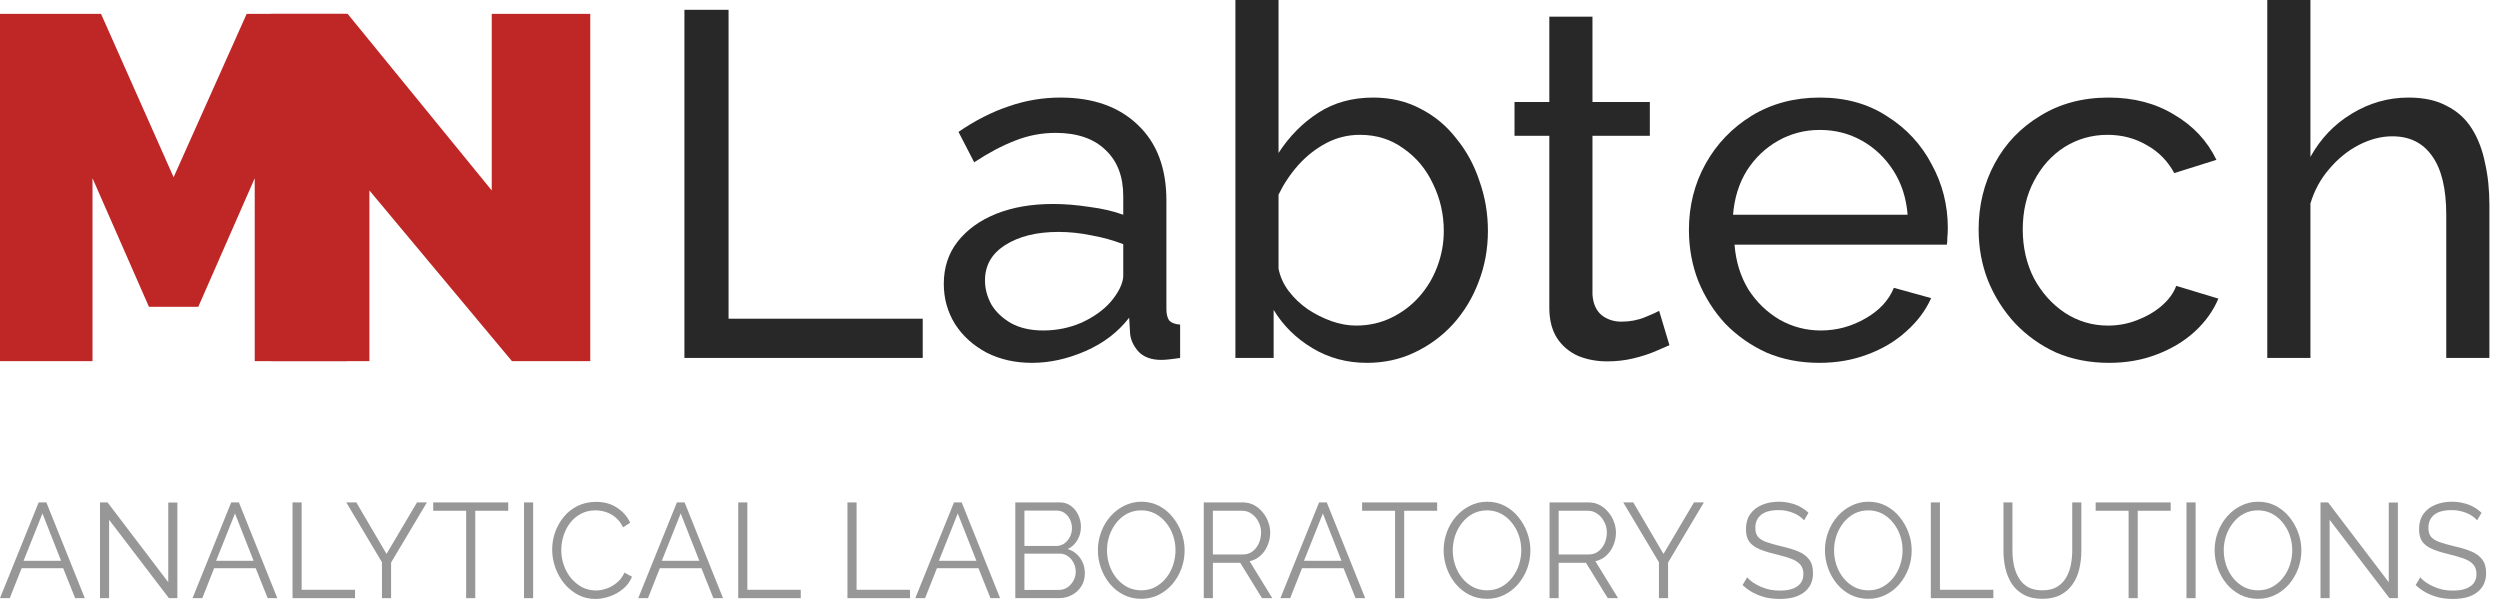
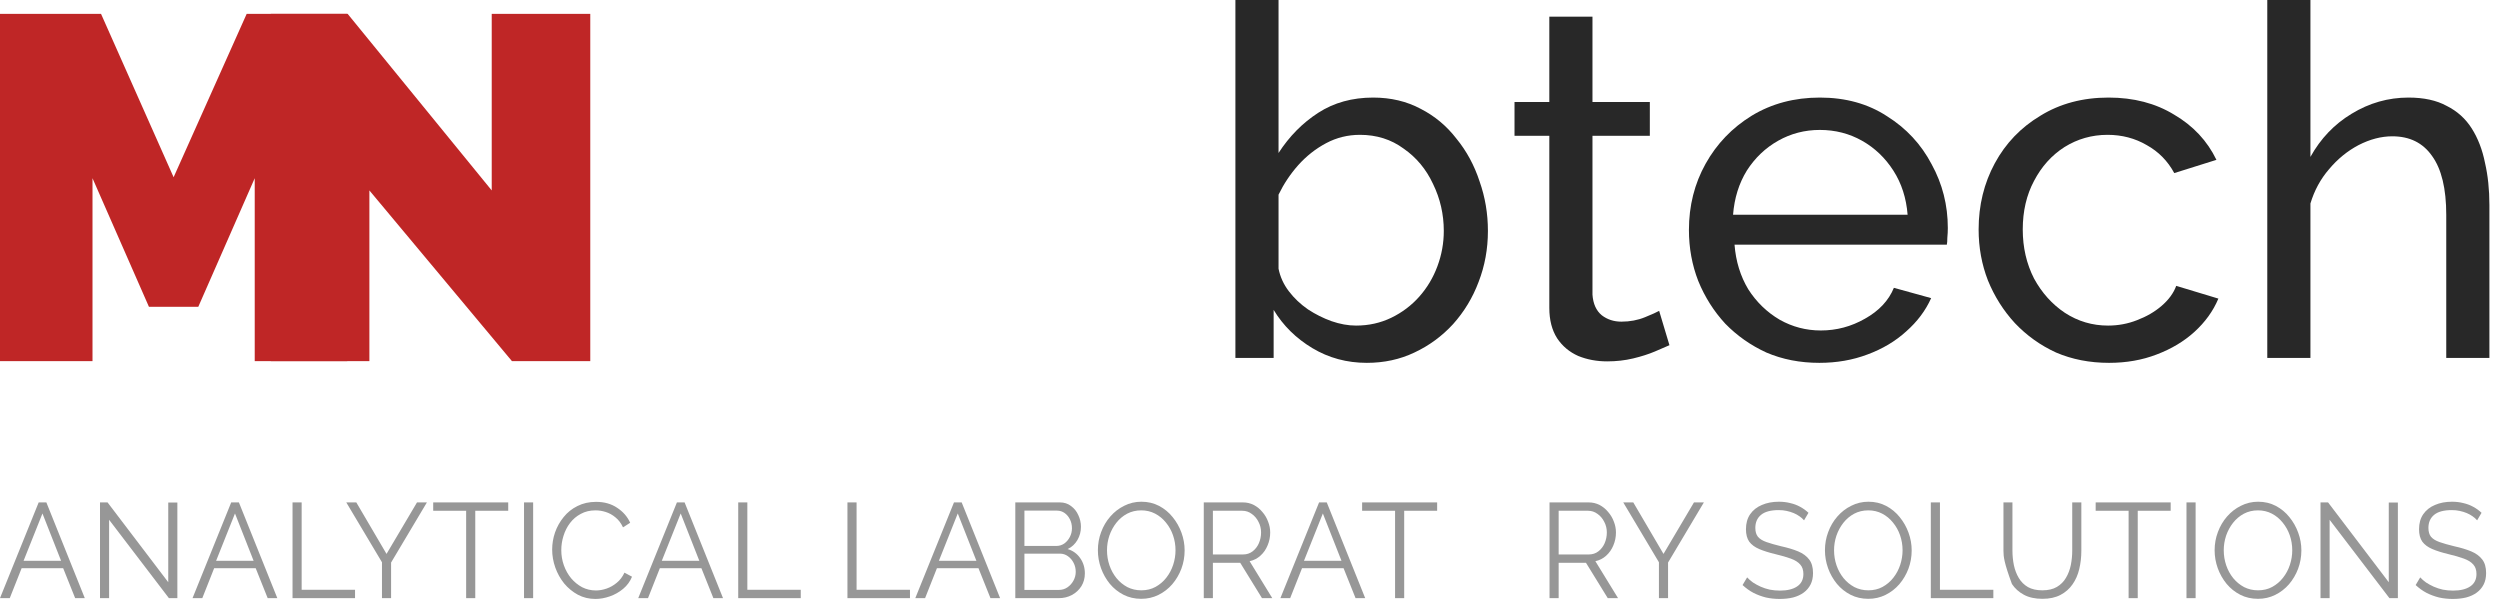
<svg xmlns="http://www.w3.org/2000/svg" width="180" height="44" viewBox="0 0 180 44" fill="none">
  <path d="M18.34 26V12.831L14.276 22.091H10.724L6.66 12.831V26H0V1H7.275L12.5 12.761L17.76 1H25V26H18.34Z" fill="#BF2626" />
  <path d="M26.596 13.711V26H19.5V1H25.032L35.404 13.711V1H42.5V26H36.859L26.596 13.711Z" fill="#BF2626" />
-   <path d="M49.278 25.771V0.706H52.456V22.947H66.436V25.771H49.278Z" fill="#282828" />
-   <path d="M67.953 20.441C67.953 19.264 68.283 18.252 68.942 17.405C69.624 16.534 70.554 15.863 71.731 15.392C72.907 14.922 74.273 14.686 75.826 14.686C76.65 14.686 77.52 14.757 78.438 14.898C79.356 15.016 80.168 15.204 80.874 15.463V14.121C80.874 12.709 80.451 11.603 79.603 10.803C78.756 9.979 77.556 9.567 76.002 9.567C74.99 9.567 74.014 9.756 73.072 10.132C72.154 10.485 71.178 11.003 70.142 11.685L69.012 9.497C70.213 8.673 71.413 8.061 72.613 7.661C73.814 7.237 75.061 7.025 76.356 7.025C78.709 7.025 80.568 7.684 81.933 9.002C83.299 10.297 83.981 12.109 83.981 14.439V22.241C83.981 22.618 84.052 22.9 84.193 23.088C84.358 23.253 84.617 23.347 84.969 23.371V25.771C84.664 25.819 84.393 25.854 84.157 25.877C83.946 25.901 83.769 25.913 83.628 25.913C82.898 25.913 82.345 25.713 81.969 25.312C81.616 24.912 81.416 24.489 81.369 24.042L81.298 22.877C80.498 23.912 79.45 24.712 78.156 25.277C76.862 25.842 75.579 26.125 74.308 26.125C73.084 26.125 71.99 25.877 71.025 25.383C70.06 24.865 69.307 24.183 68.765 23.336C68.224 22.465 67.953 21.5 67.953 20.441ZM79.956 21.747C80.239 21.417 80.463 21.088 80.627 20.758C80.792 20.405 80.874 20.111 80.874 19.876V17.581C80.145 17.299 79.38 17.087 78.58 16.946C77.779 16.781 76.991 16.698 76.214 16.698C74.637 16.698 73.355 17.016 72.366 17.652C71.401 18.264 70.919 19.111 70.919 20.194C70.919 20.782 71.072 21.359 71.378 21.923C71.707 22.465 72.178 22.912 72.79 23.265C73.425 23.618 74.202 23.794 75.12 23.794C76.085 23.794 77.003 23.606 77.874 23.23C78.744 22.829 79.439 22.335 79.956 21.747Z" fill="#282828" />
  <path d="M98.41 26.125C96.974 26.125 95.668 25.771 94.491 25.065C93.314 24.359 92.385 23.442 91.702 22.312V25.771H88.949V0H92.055V11.015C92.832 9.814 93.785 8.849 94.915 8.12C96.045 7.39 97.363 7.025 98.869 7.025C100.14 7.025 101.281 7.296 102.293 7.837C103.305 8.355 104.164 9.073 104.87 9.991C105.6 10.885 106.153 11.909 106.53 13.062C106.93 14.192 107.13 15.38 107.13 16.628C107.13 17.922 106.906 19.146 106.459 20.299C106.035 21.429 105.424 22.441 104.623 23.336C103.823 24.206 102.893 24.889 101.834 25.383C100.799 25.877 99.657 26.125 98.41 26.125ZM97.633 23.442C98.551 23.442 99.398 23.253 100.175 22.877C100.952 22.5 101.623 21.994 102.187 21.359C102.752 20.723 103.188 19.994 103.494 19.17C103.8 18.346 103.953 17.499 103.953 16.628C103.953 15.428 103.694 14.298 103.176 13.239C102.682 12.18 101.976 11.332 101.058 10.697C100.163 10.038 99.116 9.708 97.916 9.708C97.045 9.708 96.233 9.908 95.48 10.309C94.727 10.709 94.056 11.238 93.467 11.897C92.903 12.533 92.432 13.239 92.055 14.015V19.346C92.173 19.935 92.42 20.476 92.797 20.97C93.173 21.465 93.632 21.9 94.174 22.276C94.715 22.63 95.28 22.912 95.868 23.124C96.48 23.336 97.068 23.442 97.633 23.442Z" fill="#282828" />
  <path d="M120.2 24.854C119.942 24.971 119.588 25.124 119.141 25.312C118.694 25.501 118.176 25.666 117.588 25.807C117 25.948 116.376 26.019 115.717 26.019C114.964 26.019 114.269 25.889 113.634 25.63C112.999 25.348 112.492 24.924 112.116 24.359C111.739 23.771 111.551 23.041 111.551 22.171V9.779H109.045V7.343H111.551V1.2H114.658V7.343H118.788V9.779H114.658V21.217C114.705 21.876 114.928 22.371 115.329 22.7C115.729 23.006 116.199 23.159 116.741 23.159C117.353 23.159 117.917 23.053 118.435 22.841C118.953 22.63 119.294 22.477 119.459 22.382L120.2 24.854Z" fill="#282828" />
  <path d="M130.994 26.125C129.605 26.125 128.334 25.877 127.181 25.383C126.051 24.865 125.063 24.171 124.215 23.3C123.392 22.406 122.744 21.382 122.274 20.229C121.826 19.076 121.603 17.852 121.603 16.557C121.603 14.816 122.003 13.227 122.803 11.791C123.603 10.356 124.71 9.202 126.122 8.332C127.557 7.461 129.193 7.025 131.029 7.025C132.888 7.025 134.5 7.473 135.865 8.367C137.254 9.238 138.325 10.391 139.078 11.827C139.855 13.239 140.243 14.769 140.243 16.416C140.243 16.651 140.231 16.887 140.208 17.122C140.208 17.334 140.196 17.499 140.172 17.616H124.886C124.98 18.817 125.31 19.888 125.875 20.829C126.463 21.747 127.216 22.477 128.134 23.018C129.052 23.536 130.04 23.794 131.1 23.794C132.229 23.794 133.288 23.512 134.277 22.947C135.289 22.382 135.983 21.641 136.36 20.723L139.043 21.465C138.643 22.359 138.043 23.159 137.242 23.865C136.466 24.571 135.536 25.124 134.453 25.524C133.394 25.924 132.241 26.125 130.994 26.125ZM124.78 15.463H137.348C137.254 14.263 136.913 13.204 136.324 12.286C135.736 11.368 134.983 10.65 134.065 10.132C133.147 9.614 132.135 9.355 131.029 9.355C129.946 9.355 128.946 9.614 128.028 10.132C127.11 10.65 126.357 11.368 125.769 12.286C125.204 13.204 124.874 14.263 124.78 15.463Z" fill="#282828" />
  <path d="M151.852 26.125C150.463 26.125 149.192 25.877 148.039 25.383C146.909 24.865 145.921 24.159 145.073 23.265C144.25 22.371 143.602 21.347 143.132 20.194C142.684 19.04 142.461 17.817 142.461 16.522C142.461 14.78 142.849 13.192 143.626 11.756C144.403 10.32 145.497 9.179 146.909 8.332C148.321 7.461 149.957 7.025 151.816 7.025C153.629 7.025 155.205 7.437 156.547 8.261C157.912 9.061 158.924 10.144 159.583 11.509L156.547 12.462C156.076 11.591 155.417 10.921 154.57 10.45C153.723 9.956 152.781 9.708 151.746 9.708C150.616 9.708 149.58 10.003 148.639 10.591C147.721 11.179 146.991 11.991 146.45 13.027C145.909 14.039 145.638 15.204 145.638 16.522C145.638 17.817 145.909 18.993 146.45 20.052C147.015 21.088 147.756 21.912 148.674 22.524C149.616 23.136 150.651 23.442 151.781 23.442C152.511 23.442 153.205 23.312 153.864 23.053C154.546 22.794 155.135 22.453 155.629 22.029C156.147 21.582 156.5 21.1 156.688 20.582L159.724 21.5C159.348 22.394 158.771 23.194 157.994 23.9C157.241 24.583 156.335 25.124 155.276 25.524C154.24 25.924 153.099 26.125 151.852 26.125Z" fill="#282828" />
  <path d="M179.237 25.771H176.13V15.463C176.13 13.58 175.789 12.168 175.106 11.226C174.447 10.285 173.494 9.814 172.247 9.814C171.447 9.814 170.635 10.026 169.811 10.45C169.011 10.873 168.305 11.45 167.693 12.18C167.081 12.886 166.634 13.71 166.351 14.651V25.771H163.244V0H166.351V11.297C167.081 9.979 168.069 8.944 169.317 8.19C170.587 7.414 171.953 7.025 173.412 7.025C174.518 7.025 175.436 7.225 176.165 7.626C176.919 8.002 177.519 8.543 177.966 9.249C178.413 9.956 178.731 10.779 178.919 11.721C179.131 12.639 179.237 13.651 179.237 14.757V25.771Z" fill="#282828" />
  <path d="M2.785 36.173H3.338L6.105 43.066H5.411L4.548 40.911H1.557L0.703 43.066H0L2.785 36.173ZM4.398 40.377L3.057 36.969L1.697 40.377H4.398Z" fill="#979797" />
  <path d="M7.856 37.425V43.066H7.2V36.173H7.744L12.114 41.921V36.183H12.77V43.066H12.161L7.856 37.425Z" fill="#979797" />
  <path d="M16.647 36.173H17.201L19.967 43.066H19.273L18.41 40.911H15.419L14.566 43.066H13.862L16.647 36.173ZM18.26 40.377L16.919 36.969L15.56 40.377H18.26Z" fill="#979797" />
  <path d="M21.062 43.066V36.173H21.719V42.464H25.563V43.066H21.062Z" fill="#979797" />
  <path d="M25.654 36.173L27.83 39.882L30.024 36.173H30.737L28.158 40.503V43.066H27.502V40.484L24.932 36.173H25.654Z" fill="#979797" />
  <path d="M36.592 36.775H34.219V43.066H33.563V36.775H31.191V36.173H36.592V36.775Z" fill="#979797" />
  <path d="M37.73 43.066V36.173H38.386V43.066H37.73Z" fill="#979797" />
  <path d="M39.756 39.571C39.756 39.15 39.825 38.739 39.962 38.338C40.106 37.93 40.312 37.561 40.581 37.231C40.85 36.895 41.181 36.629 41.575 36.435C41.969 36.235 42.416 36.134 42.916 36.134C43.51 36.134 44.017 36.277 44.435 36.561C44.861 36.84 45.173 37.199 45.373 37.639L44.857 37.969C44.714 37.665 44.532 37.425 44.313 37.251C44.095 37.069 43.86 36.94 43.61 36.862C43.366 36.785 43.123 36.746 42.879 36.746C42.479 36.746 42.125 36.83 41.819 36.998C41.513 37.16 41.253 37.38 41.041 37.658C40.834 37.93 40.678 38.238 40.572 38.581C40.466 38.917 40.413 39.26 40.413 39.61C40.413 39.992 40.475 40.358 40.6 40.707C40.725 41.057 40.9 41.367 41.125 41.639C41.35 41.904 41.613 42.118 41.913 42.28C42.219 42.435 42.55 42.513 42.907 42.513C43.157 42.513 43.413 42.468 43.676 42.377C43.938 42.286 44.182 42.147 44.407 41.959C44.639 41.772 44.823 41.529 44.961 41.231L45.505 41.523C45.367 41.866 45.154 42.157 44.867 42.396C44.579 42.636 44.257 42.817 43.901 42.94C43.551 43.063 43.207 43.124 42.869 43.124C42.413 43.124 41.994 43.024 41.613 42.824C41.231 42.616 40.9 42.345 40.619 42.008C40.344 41.665 40.131 41.283 39.981 40.862C39.831 40.435 39.756 40.005 39.756 39.571Z" fill="#979797" />
  <path d="M48.738 36.173H49.291L52.057 43.066H51.363L50.501 40.911H47.509L46.656 43.066H45.953L48.738 36.173ZM50.351 40.377L49.01 36.969L47.65 40.377H50.351Z" fill="#979797" />
  <path d="M53.152 43.066V36.173H53.809V42.464H57.654V43.066H53.152Z" fill="#979797" />
  <path d="M61.016 43.066V36.173H61.673V42.464H65.518V43.066H61.016Z" fill="#979797" />
  <path d="M68.687 36.173H69.241L72.007 43.066H71.313L70.45 40.911H67.459L66.606 43.066H65.902L68.687 36.173ZM70.3 40.377L68.959 36.969L67.6 40.377H70.3Z" fill="#979797" />
  <path d="M78.11 41.29C78.11 41.633 78.025 41.94 77.856 42.212C77.688 42.477 77.46 42.688 77.172 42.843C76.891 42.992 76.581 43.066 76.243 43.066H73.102V36.173H76.309C76.622 36.173 76.891 36.26 77.116 36.435C77.347 36.603 77.522 36.824 77.641 37.095C77.766 37.361 77.828 37.639 77.828 37.93C77.828 38.273 77.744 38.59 77.575 38.882C77.406 39.173 77.172 39.39 76.872 39.532C77.253 39.649 77.553 39.866 77.772 40.183C77.997 40.5 78.11 40.869 78.11 41.29ZM77.453 41.173C77.453 40.94 77.403 40.727 77.303 40.532C77.203 40.332 77.066 40.17 76.891 40.047C76.722 39.924 76.528 39.862 76.309 39.862H73.758V42.474H76.243C76.469 42.474 76.672 42.413 76.853 42.29C77.034 42.167 77.178 42.008 77.284 41.814C77.397 41.613 77.453 41.4 77.453 41.173ZM73.758 36.765V39.309H76.047C76.265 39.309 76.459 39.251 76.628 39.134C76.797 39.011 76.931 38.853 77.031 38.658C77.131 38.464 77.181 38.257 77.181 38.037C77.181 37.804 77.134 37.594 77.041 37.406C76.947 37.212 76.819 37.057 76.656 36.94C76.494 36.824 76.309 36.765 76.103 36.765H73.758Z" fill="#979797" />
  <path d="M82.17 43.115C81.701 43.115 81.276 43.018 80.895 42.824C80.514 42.629 80.185 42.367 79.91 42.037C79.635 41.701 79.423 41.325 79.273 40.911C79.123 40.49 79.048 40.06 79.048 39.62C79.048 39.16 79.126 38.723 79.282 38.309C79.438 37.888 79.657 37.516 79.939 37.193C80.226 36.862 80.561 36.603 80.942 36.416C81.323 36.222 81.736 36.124 82.18 36.124C82.649 36.124 83.074 36.225 83.455 36.425C83.836 36.626 84.162 36.895 84.43 37.231C84.705 37.568 84.918 37.943 85.068 38.358C85.218 38.772 85.293 39.196 85.293 39.629C85.293 40.089 85.215 40.529 85.059 40.95C84.902 41.364 84.683 41.736 84.402 42.066C84.121 42.39 83.79 42.646 83.408 42.833C83.027 43.021 82.614 43.115 82.17 43.115ZM79.704 39.62C79.704 39.995 79.763 40.358 79.882 40.707C80.001 41.05 80.17 41.358 80.389 41.629C80.607 41.895 80.867 42.108 81.167 42.27C81.473 42.425 81.808 42.503 82.17 42.503C82.552 42.503 82.892 42.422 83.192 42.26C83.499 42.092 83.758 41.872 83.971 41.6C84.19 41.322 84.355 41.011 84.468 40.668C84.58 40.325 84.637 39.976 84.637 39.62C84.637 39.244 84.577 38.885 84.458 38.542C84.34 38.199 84.168 37.892 83.943 37.62C83.724 37.348 83.464 37.134 83.164 36.979C82.864 36.824 82.533 36.746 82.17 36.746C81.795 36.746 81.454 36.827 81.148 36.989C80.848 37.15 80.589 37.37 80.37 37.649C80.157 37.921 79.992 38.228 79.873 38.571C79.76 38.914 79.704 39.264 79.704 39.62Z" fill="#979797" />
  <path d="M86.671 43.066V36.173H89.485C89.772 36.173 90.035 36.235 90.272 36.358C90.51 36.48 90.716 36.649 90.891 36.862C91.073 37.069 91.21 37.303 91.304 37.561C91.404 37.814 91.454 38.073 91.454 38.338C91.454 38.668 91.391 38.979 91.266 39.27C91.147 39.561 90.976 39.807 90.751 40.008C90.532 40.209 90.272 40.341 89.972 40.406L91.604 43.066H90.863L89.297 40.523H87.328V43.066H86.671ZM87.328 39.921H89.503C89.766 39.921 89.994 39.846 90.188 39.697C90.382 39.548 90.532 39.354 90.638 39.115C90.744 38.869 90.797 38.61 90.797 38.338C90.797 38.06 90.735 37.804 90.61 37.571C90.491 37.332 90.329 37.141 90.122 36.998C89.922 36.849 89.697 36.775 89.447 36.775H87.328V39.921Z" fill="#979797" />
  <path d="M94.974 36.173H95.527L98.294 43.066H97.6L96.737 40.911H93.746L92.892 43.066H92.189L94.974 36.173ZM96.587 40.377L95.246 36.969L93.886 40.377H96.587Z" fill="#979797" />
  <path d="M103.474 36.775H101.102V43.066H100.445V36.775H98.073V36.173H103.474V36.775Z" fill="#979797" />
-   <path d="M107.065 43.115C106.596 43.115 106.171 43.018 105.79 42.824C105.408 42.629 105.08 42.367 104.805 42.037C104.53 41.701 104.318 41.325 104.167 40.911C104.017 40.49 103.942 40.06 103.942 39.62C103.942 39.16 104.021 38.723 104.177 38.309C104.333 37.888 104.552 37.516 104.833 37.193C105.121 36.862 105.455 36.603 105.837 36.416C106.218 36.222 106.631 36.124 107.075 36.124C107.543 36.124 107.968 36.225 108.35 36.425C108.731 36.626 109.056 36.895 109.325 37.231C109.6 37.568 109.813 37.943 109.963 38.358C110.113 38.772 110.188 39.196 110.188 39.629C110.188 40.089 110.11 40.529 109.953 40.95C109.797 41.364 109.578 41.736 109.297 42.066C109.016 42.39 108.684 42.646 108.303 42.833C107.922 43.021 107.509 43.115 107.065 43.115ZM104.599 39.62C104.599 39.995 104.658 40.358 104.777 40.707C104.896 41.05 105.065 41.358 105.283 41.629C105.502 41.895 105.762 42.108 106.062 42.27C106.368 42.425 106.703 42.503 107.065 42.503C107.446 42.503 107.787 42.422 108.087 42.26C108.394 42.092 108.653 41.872 108.866 41.6C109.084 41.322 109.25 41.011 109.363 40.668C109.475 40.325 109.531 39.976 109.531 39.62C109.531 39.244 109.472 38.885 109.353 38.542C109.234 38.199 109.063 37.892 108.837 37.62C108.619 37.348 108.359 37.134 108.059 36.979C107.759 36.824 107.428 36.746 107.065 36.746C106.69 36.746 106.349 36.827 106.043 36.989C105.743 37.15 105.483 37.37 105.265 37.649C105.052 37.921 104.886 38.228 104.768 38.571C104.655 38.914 104.599 39.264 104.599 39.62Z" fill="#979797" />
  <path d="M111.566 43.066V36.173H114.379C114.667 36.173 114.93 36.235 115.167 36.358C115.405 36.48 115.611 36.649 115.786 36.862C115.967 37.069 116.105 37.303 116.199 37.561C116.299 37.814 116.349 38.073 116.349 38.338C116.349 38.668 116.286 38.979 116.161 39.27C116.042 39.561 115.87 39.807 115.645 40.008C115.427 40.209 115.167 40.341 114.867 40.406L116.499 43.066H115.758L114.192 40.523H112.223V43.066H111.566ZM112.223 39.921H114.398C114.661 39.921 114.889 39.846 115.083 39.697C115.277 39.548 115.427 39.354 115.533 39.115C115.639 38.869 115.692 38.61 115.692 38.338C115.692 38.06 115.63 37.804 115.505 37.571C115.386 37.332 115.223 37.141 115.017 36.998C114.817 36.849 114.592 36.775 114.342 36.775H112.223V39.921Z" fill="#979797" />
  <path d="M117.596 36.173L119.772 39.882L121.966 36.173H122.679L120.1 40.503V43.066H119.443V40.484L116.874 36.173H117.596Z" fill="#979797" />
  <path d="M129.891 37.464C129.797 37.354 129.688 37.257 129.563 37.173C129.438 37.083 129.297 37.005 129.141 36.94C128.985 36.875 128.816 36.824 128.635 36.785C128.46 36.746 128.272 36.727 128.072 36.727C127.491 36.727 127.062 36.843 126.787 37.076C126.518 37.303 126.384 37.613 126.384 38.008C126.384 38.28 126.447 38.493 126.572 38.649C126.703 38.804 126.906 38.93 127.181 39.027C127.456 39.124 127.806 39.225 128.231 39.328C128.706 39.432 129.116 39.555 129.46 39.697C129.804 39.84 130.069 40.034 130.257 40.28C130.444 40.519 130.538 40.846 130.538 41.26C130.538 41.578 130.479 41.853 130.36 42.086C130.241 42.319 130.076 42.513 129.863 42.668C129.65 42.824 129.397 42.94 129.103 43.018C128.81 43.089 128.488 43.124 128.138 43.124C127.794 43.124 127.462 43.089 127.144 43.018C126.831 42.94 126.534 42.83 126.253 42.688C125.971 42.539 125.709 42.351 125.465 42.124L125.793 41.571C125.912 41.701 126.053 41.824 126.215 41.94C126.384 42.05 126.568 42.15 126.768 42.241C126.975 42.332 127.194 42.403 127.425 42.455C127.662 42.5 127.906 42.523 128.156 42.523C128.688 42.523 129.1 42.422 129.394 42.222C129.694 42.021 129.844 41.723 129.844 41.328C129.844 41.044 129.769 40.817 129.619 40.649C129.469 40.474 129.244 40.332 128.944 40.222C128.644 40.112 128.275 40.005 127.838 39.901C127.375 39.791 126.984 39.668 126.665 39.532C126.346 39.396 126.106 39.218 125.943 38.998C125.787 38.772 125.709 38.474 125.709 38.105C125.709 37.678 125.809 37.319 126.009 37.027C126.215 36.73 126.497 36.506 126.853 36.358C127.209 36.202 127.619 36.124 128.081 36.124C128.375 36.124 128.647 36.157 128.897 36.222C129.153 36.28 129.388 36.367 129.6 36.484C129.819 36.6 130.022 36.746 130.21 36.921L129.891 37.464Z" fill="#979797" />
  <path d="M134.518 43.115C134.049 43.115 133.624 43.018 133.243 42.824C132.862 42.629 132.533 42.367 132.258 42.037C131.983 41.701 131.771 41.325 131.621 40.911C131.471 40.49 131.396 40.06 131.396 39.62C131.396 39.16 131.474 38.723 131.63 38.309C131.786 37.888 132.005 37.516 132.286 37.193C132.574 36.862 132.908 36.603 133.29 36.416C133.671 36.222 134.084 36.124 134.528 36.124C134.997 36.124 135.422 36.225 135.803 36.425C136.184 36.626 136.509 36.895 136.778 37.231C137.053 37.568 137.266 37.943 137.416 38.358C137.566 38.772 137.641 39.196 137.641 39.629C137.641 40.089 137.563 40.529 137.407 40.95C137.25 41.364 137.031 41.736 136.75 42.066C136.469 42.39 136.137 42.646 135.756 42.833C135.375 43.021 134.962 43.115 134.518 43.115ZM132.052 39.62C132.052 39.995 132.111 40.358 132.23 40.707C132.349 41.05 132.518 41.358 132.737 41.629C132.955 41.895 133.215 42.108 133.515 42.27C133.821 42.425 134.156 42.503 134.518 42.503C134.9 42.503 135.24 42.422 135.54 42.26C135.847 42.092 136.106 41.872 136.319 41.6C136.538 41.322 136.703 41.011 136.816 40.668C136.928 40.325 136.985 39.976 136.985 39.62C136.985 39.244 136.925 38.885 136.806 38.542C136.688 38.199 136.516 37.892 136.291 37.62C136.072 37.348 135.812 37.134 135.512 36.979C135.212 36.824 134.881 36.746 134.518 36.746C134.143 36.746 133.802 36.827 133.496 36.989C133.196 37.15 132.937 37.37 132.718 37.649C132.505 37.921 132.34 38.228 132.221 38.571C132.108 38.914 132.052 39.264 132.052 39.62Z" fill="#979797" />
  <path d="M139.019 43.066V36.173H139.676V42.464H143.521V43.066H139.019Z" fill="#979797" />
-   <path d="M147.053 43.115C146.528 43.115 146.084 43.018 145.722 42.824C145.359 42.629 145.072 42.37 144.859 42.047C144.646 41.717 144.49 41.345 144.39 40.93C144.296 40.516 144.249 40.089 144.249 39.649V36.173H144.896V39.649C144.896 40.005 144.931 40.354 145 40.697C145.075 41.04 145.193 41.348 145.356 41.62C145.519 41.892 145.737 42.108 146.012 42.27C146.288 42.425 146.631 42.503 147.044 42.503C147.469 42.503 147.819 42.422 148.094 42.26C148.376 42.092 148.594 41.872 148.751 41.6C148.913 41.328 149.029 41.024 149.098 40.688C149.166 40.345 149.201 39.998 149.201 39.649V36.173H149.857V39.649C149.857 40.108 149.807 40.548 149.707 40.969C149.607 41.39 149.445 41.759 149.22 42.076C149.001 42.393 148.713 42.646 148.357 42.833C148 43.021 147.566 43.115 147.053 43.115Z" fill="#979797" />
+   <path d="M147.053 43.115C146.528 43.115 146.084 43.018 145.722 42.824C145.359 42.629 145.072 42.37 144.859 42.047C144.296 40.516 144.249 40.089 144.249 39.649V36.173H144.896V39.649C144.896 40.005 144.931 40.354 145 40.697C145.075 41.04 145.193 41.348 145.356 41.62C145.519 41.892 145.737 42.108 146.012 42.27C146.288 42.425 146.631 42.503 147.044 42.503C147.469 42.503 147.819 42.422 148.094 42.26C148.376 42.092 148.594 41.872 148.751 41.6C148.913 41.328 149.029 41.024 149.098 40.688C149.166 40.345 149.201 39.998 149.201 39.649V36.173H149.857V39.649C149.857 40.108 149.807 40.548 149.707 40.969C149.607 41.39 149.445 41.759 149.22 42.076C149.001 42.393 148.713 42.646 148.357 42.833C148 43.021 147.566 43.115 147.053 43.115Z" fill="#979797" />
  <path d="M156.289 36.775H153.917V43.066H153.26V36.775H150.888V36.173H156.289V36.775Z" fill="#979797" />
  <path d="M157.427 43.066V36.173H158.084V43.066H157.427Z" fill="#979797" />
  <path d="M162.576 43.115C162.107 43.115 161.682 43.018 161.3 42.824C160.919 42.629 160.591 42.367 160.316 42.037C160.041 41.701 159.828 41.325 159.678 40.911C159.528 40.49 159.453 40.06 159.453 39.62C159.453 39.16 159.531 38.723 159.688 38.309C159.844 37.888 160.063 37.516 160.344 37.193C160.632 36.862 160.966 36.603 161.347 36.416C161.729 36.222 162.141 36.124 162.585 36.124C163.054 36.124 163.479 36.225 163.861 36.425C164.242 36.626 164.567 36.895 164.836 37.231C165.111 37.568 165.323 37.943 165.473 38.358C165.624 38.772 165.699 39.196 165.699 39.629C165.699 40.089 165.62 40.529 165.464 40.95C165.308 41.364 165.089 41.736 164.808 42.066C164.526 42.39 164.195 42.646 163.814 42.833C163.432 43.021 163.02 43.115 162.576 43.115ZM160.11 39.62C160.11 39.995 160.169 40.358 160.288 40.707C160.406 41.05 160.575 41.358 160.794 41.629C161.013 41.895 161.272 42.108 161.572 42.27C161.879 42.425 162.213 42.503 162.576 42.503C162.957 42.503 163.298 42.422 163.598 42.26C163.904 42.092 164.164 41.872 164.376 41.6C164.595 41.322 164.761 41.011 164.873 40.668C164.986 40.325 165.042 39.976 165.042 39.62C165.042 39.244 164.983 38.885 164.864 38.542C164.745 38.199 164.573 37.892 164.348 37.62C164.129 37.348 163.87 37.134 163.57 36.979C163.27 36.824 162.938 36.746 162.576 36.746C162.201 36.746 161.86 36.827 161.554 36.989C161.254 37.15 160.994 37.37 160.775 37.649C160.563 37.921 160.397 38.228 160.278 38.571C160.166 38.914 160.11 39.264 160.11 39.62Z" fill="#979797" />
  <path d="M167.733 37.425V43.066H167.077V36.173H167.621L171.991 41.921V36.183H172.647V43.066H172.038L167.733 37.425Z" fill="#979797" />
  <path d="M178.353 37.464C178.259 37.354 178.15 37.257 178.025 37.173C177.9 37.083 177.759 37.005 177.603 36.94C177.446 36.875 177.278 36.824 177.096 36.785C176.921 36.746 176.734 36.727 176.534 36.727C175.952 36.727 175.524 36.843 175.249 37.076C174.98 37.303 174.846 37.613 174.846 38.008C174.846 38.28 174.908 38.493 175.033 38.649C175.165 38.804 175.368 38.93 175.643 39.027C175.918 39.124 176.268 39.225 176.693 39.328C177.168 39.432 177.578 39.555 177.922 39.697C178.265 39.84 178.531 40.034 178.719 40.28C178.906 40.519 179 40.846 179 41.26C179 41.578 178.941 41.853 178.822 42.086C178.703 42.319 178.537 42.513 178.325 42.668C178.112 42.824 177.859 42.94 177.565 43.018C177.271 43.089 176.949 43.124 176.599 43.124C176.256 43.124 175.924 43.089 175.605 43.018C175.293 42.94 174.996 42.83 174.714 42.688C174.433 42.539 174.171 42.351 173.927 42.124L174.255 41.571C174.374 41.701 174.514 41.824 174.677 41.94C174.846 42.05 175.03 42.15 175.23 42.241C175.437 42.332 175.655 42.403 175.887 42.455C176.124 42.5 176.368 42.523 176.618 42.523C177.15 42.523 177.562 42.422 177.856 42.222C178.156 42.021 178.306 41.723 178.306 41.328C178.306 41.044 178.231 40.817 178.081 40.649C177.931 40.474 177.706 40.332 177.406 40.222C177.106 40.112 176.737 40.005 176.299 39.901C175.837 39.791 175.446 39.668 175.127 39.532C174.808 39.396 174.568 39.218 174.405 38.998C174.249 38.772 174.171 38.474 174.171 38.105C174.171 37.678 174.271 37.319 174.471 37.027C174.677 36.73 174.958 36.506 175.315 36.358C175.671 36.202 176.08 36.124 176.543 36.124C176.837 36.124 177.109 36.157 177.359 36.222C177.615 36.28 177.85 36.367 178.062 36.484C178.281 36.6 178.484 36.746 178.672 36.921L178.353 37.464Z" fill="#979797" />
</svg>